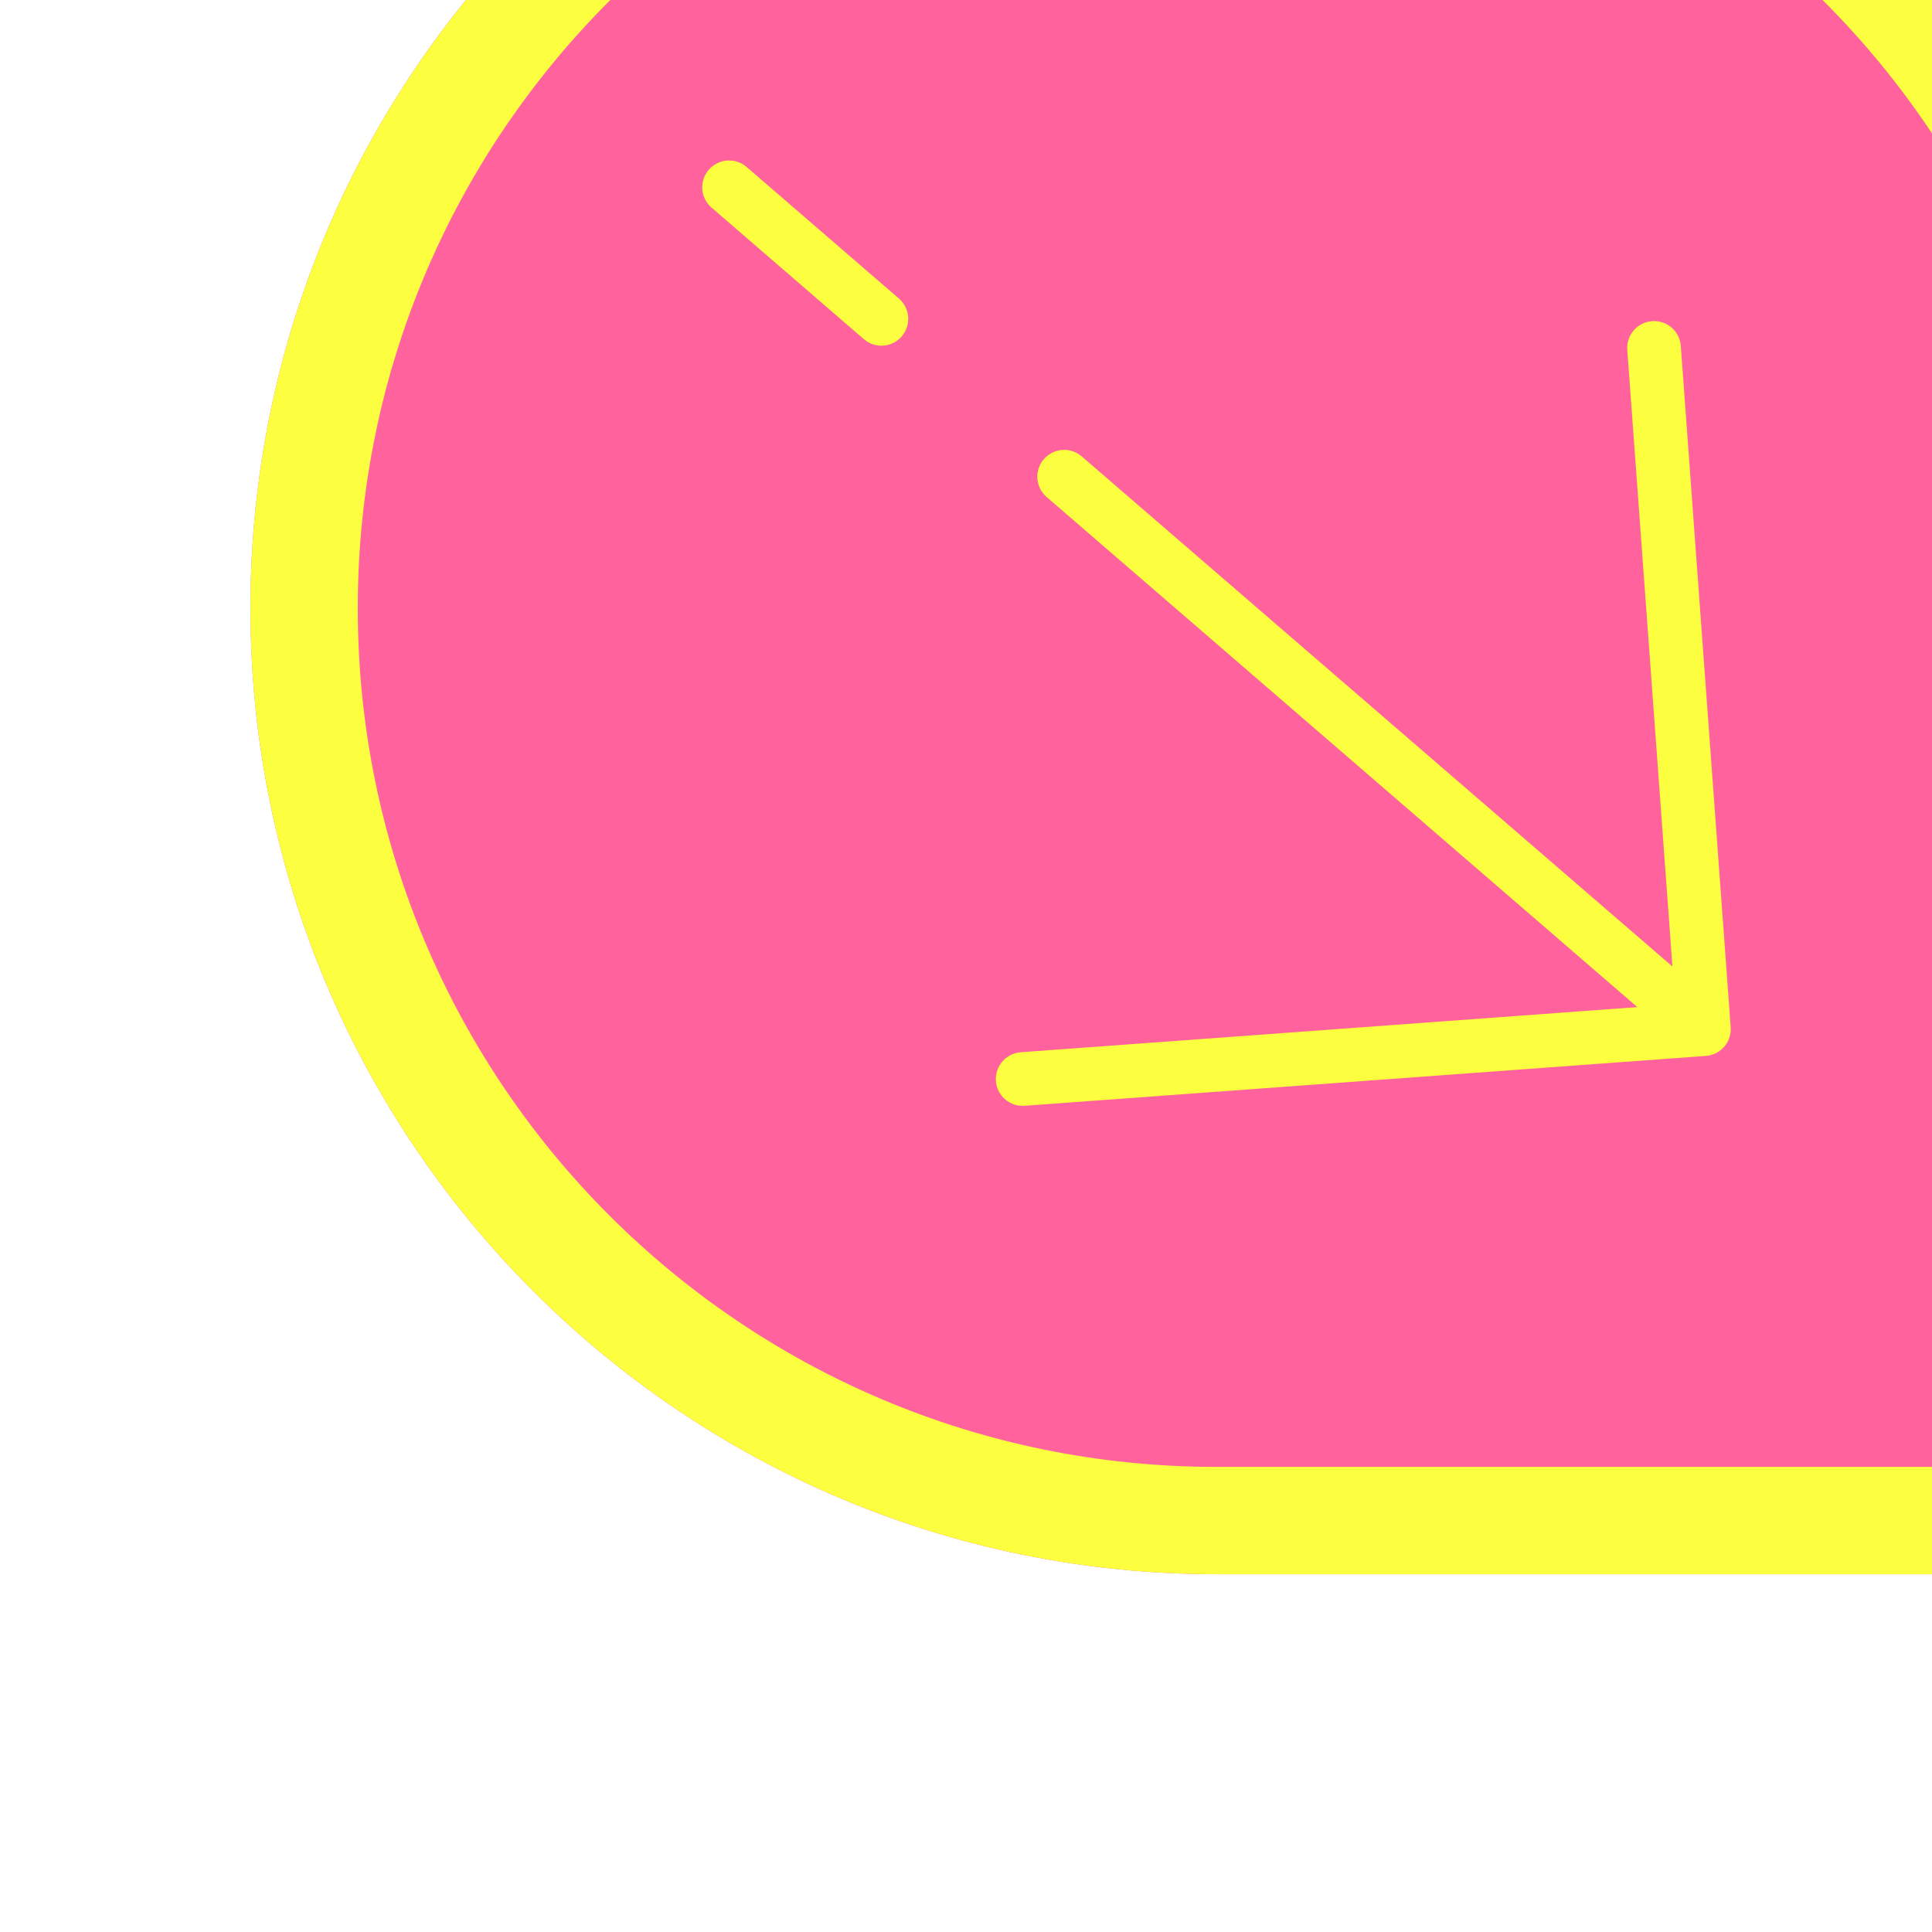
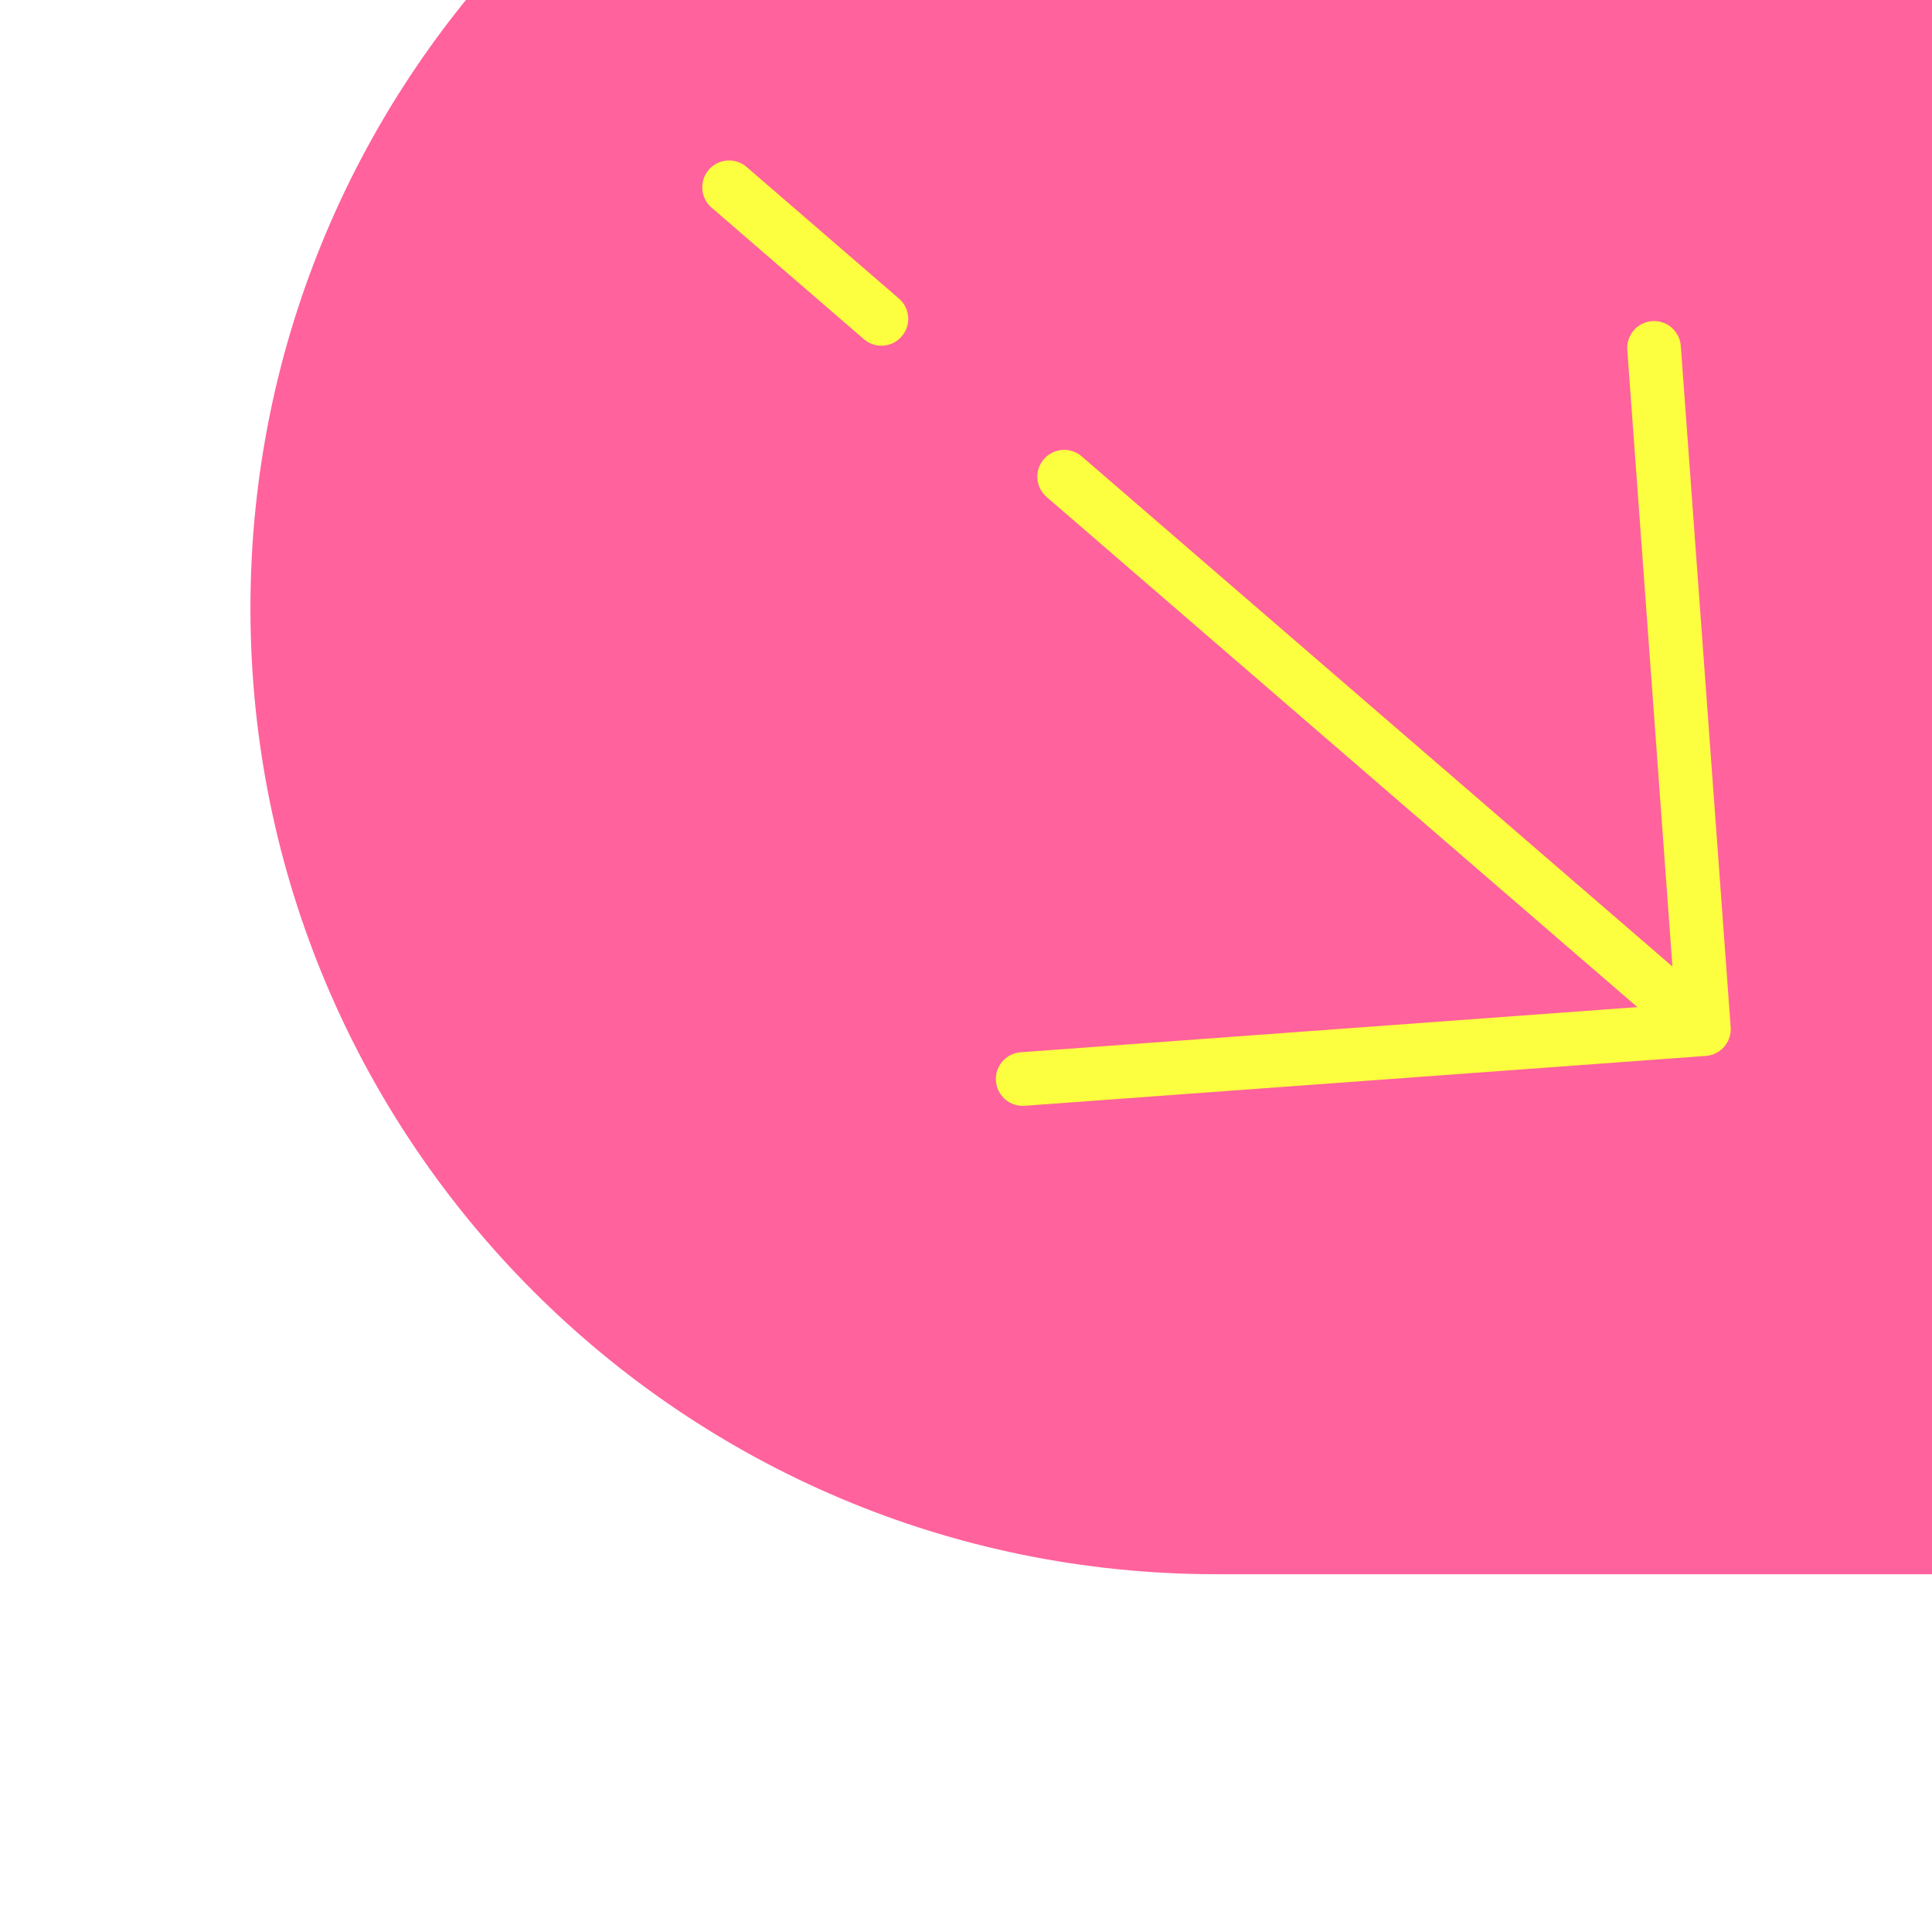
<svg xmlns="http://www.w3.org/2000/svg" width="54" height="54" viewBox="0 0 54 54" fill="none">
  <g filter="url(#filter0_ii_3305_1495)">
    <path d="M27 54C12.088 54 0 41.912 0 27C0 12.088 12.088 0 27 0C41.912 0 54 12.088 54 27V54H27Z" fill="#FF629C" />
-     <path d="M27 52.5C12.917 52.5 1.5 41.083 1.5 27C1.5 12.917 12.917 1.5 27 1.5C41.083 1.5 52.5 12.917 52.5 27V52.5H27Z" stroke="#FCFE40" stroke-width="3" />
    <path d="M40.625 38.765L39.231 19.724M40.625 38.765L21.584 40.159M40.625 38.765L22.744 23.324M13.378 15.235L17.635 18.912" stroke="#FCFE40" stroke-width="1.5" stroke-linecap="round" stroke-linejoin="round" />
  </g>
  <defs>
    <filter id="filter0_ii_3305_1495" x="0" y="-20" width="61" height="84" filterUnits="userSpaceOnUse" color-interpolation-filters="sRGB">
      <feFlood flood-opacity="0" result="BackgroundImageFix" />
      <feBlend mode="normal" in="SourceGraphic" in2="BackgroundImageFix" result="shape" />
      <feColorMatrix in="SourceAlpha" type="matrix" values="0 0 0 0 0 0 0 0 0 0 0 0 0 0 0 0 0 0 127 0" result="hardAlpha" />
      <feOffset dx="7" dy="10" />
      <feGaussianBlur stdDeviation="7" />
      <feComposite in2="hardAlpha" operator="arithmetic" k2="-1" k3="1" />
      <feColorMatrix type="matrix" values="0 0 0 0 1 0 0 0 0 0.829 0 0 0 0 0.76 0 0 0 0.7 0" />
      <feBlend mode="normal" in2="shape" result="effect1_innerShadow_3305_1495" />
      <feColorMatrix in="SourceAlpha" type="matrix" values="0 0 0 0 0 0 0 0 0 0 0 0 0 0 0 0 0 0 127 0" result="hardAlpha" />
      <feOffset dy="-20" />
      <feGaussianBlur stdDeviation="12" />
      <feComposite in2="hardAlpha" operator="arithmetic" k2="-1" k3="1" />
      <feColorMatrix type="matrix" values="0 0 0 0 0.683 0 0 0 0 0.003 0 0 0 0 0.126 0 0 0 0.2 0" />
      <feBlend mode="normal" in2="effect1_innerShadow_3305_1495" result="effect2_innerShadow_3305_1495" />
    </filter>
  </defs>
</svg>